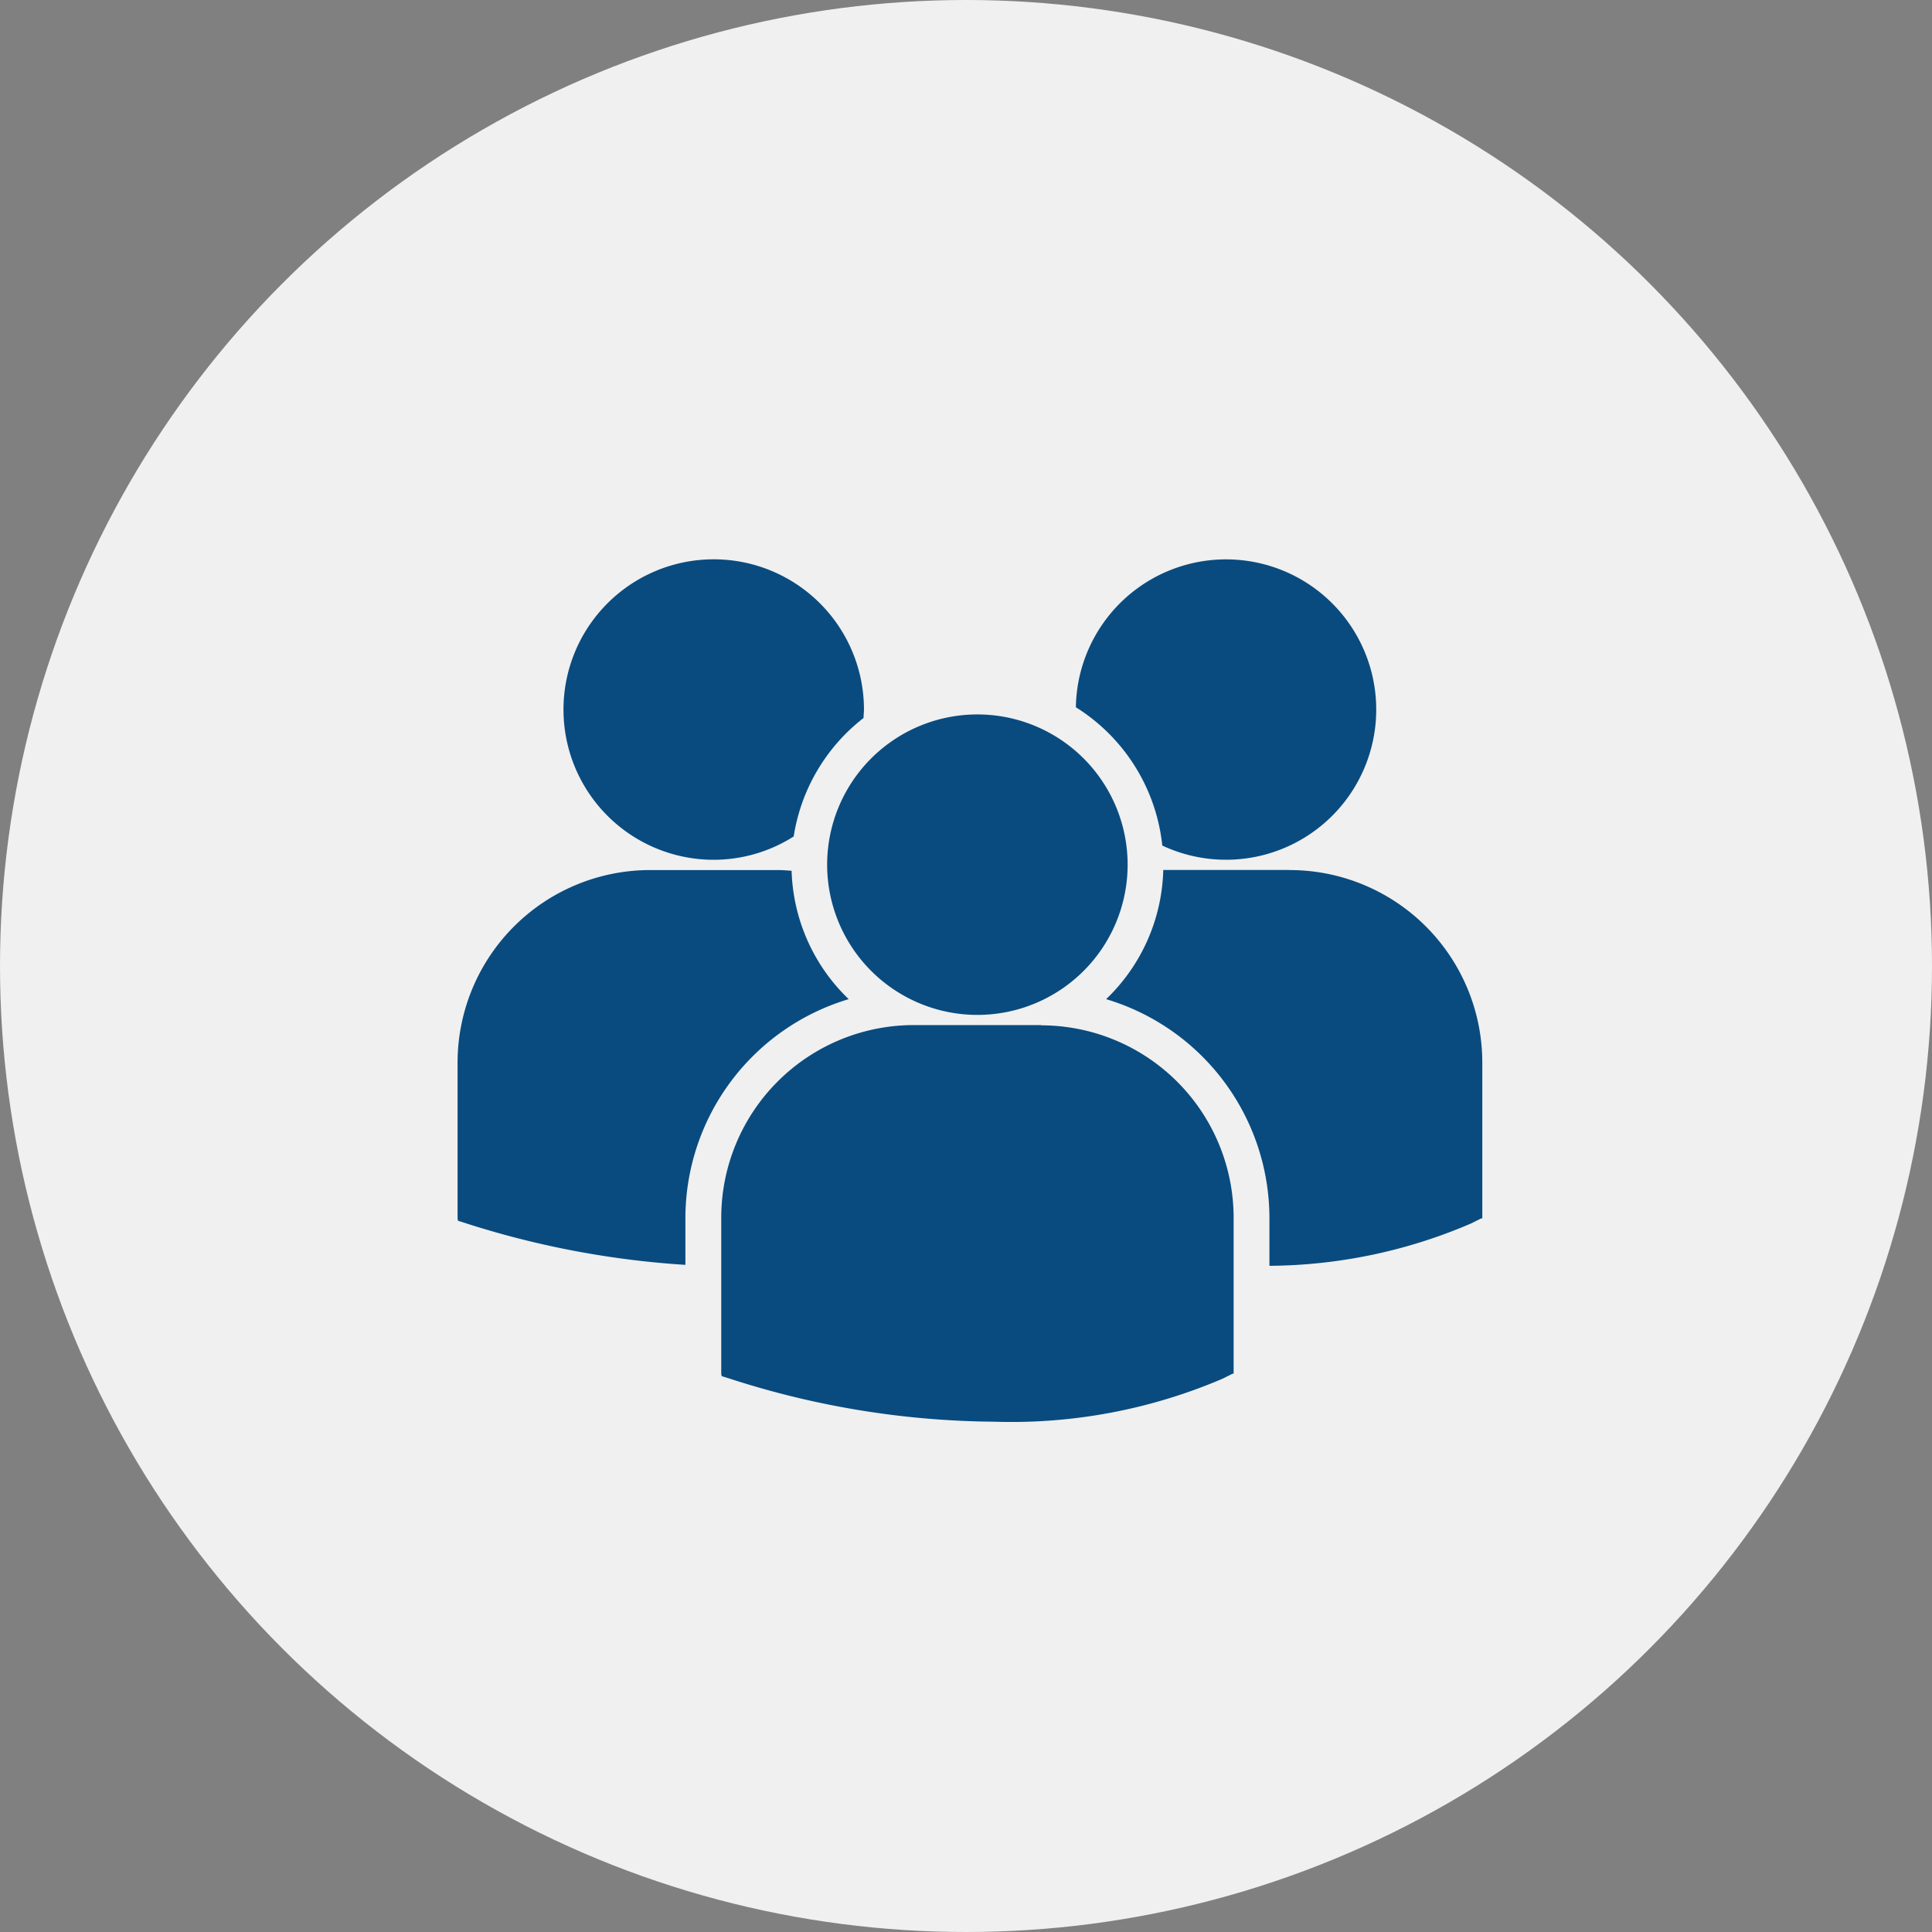
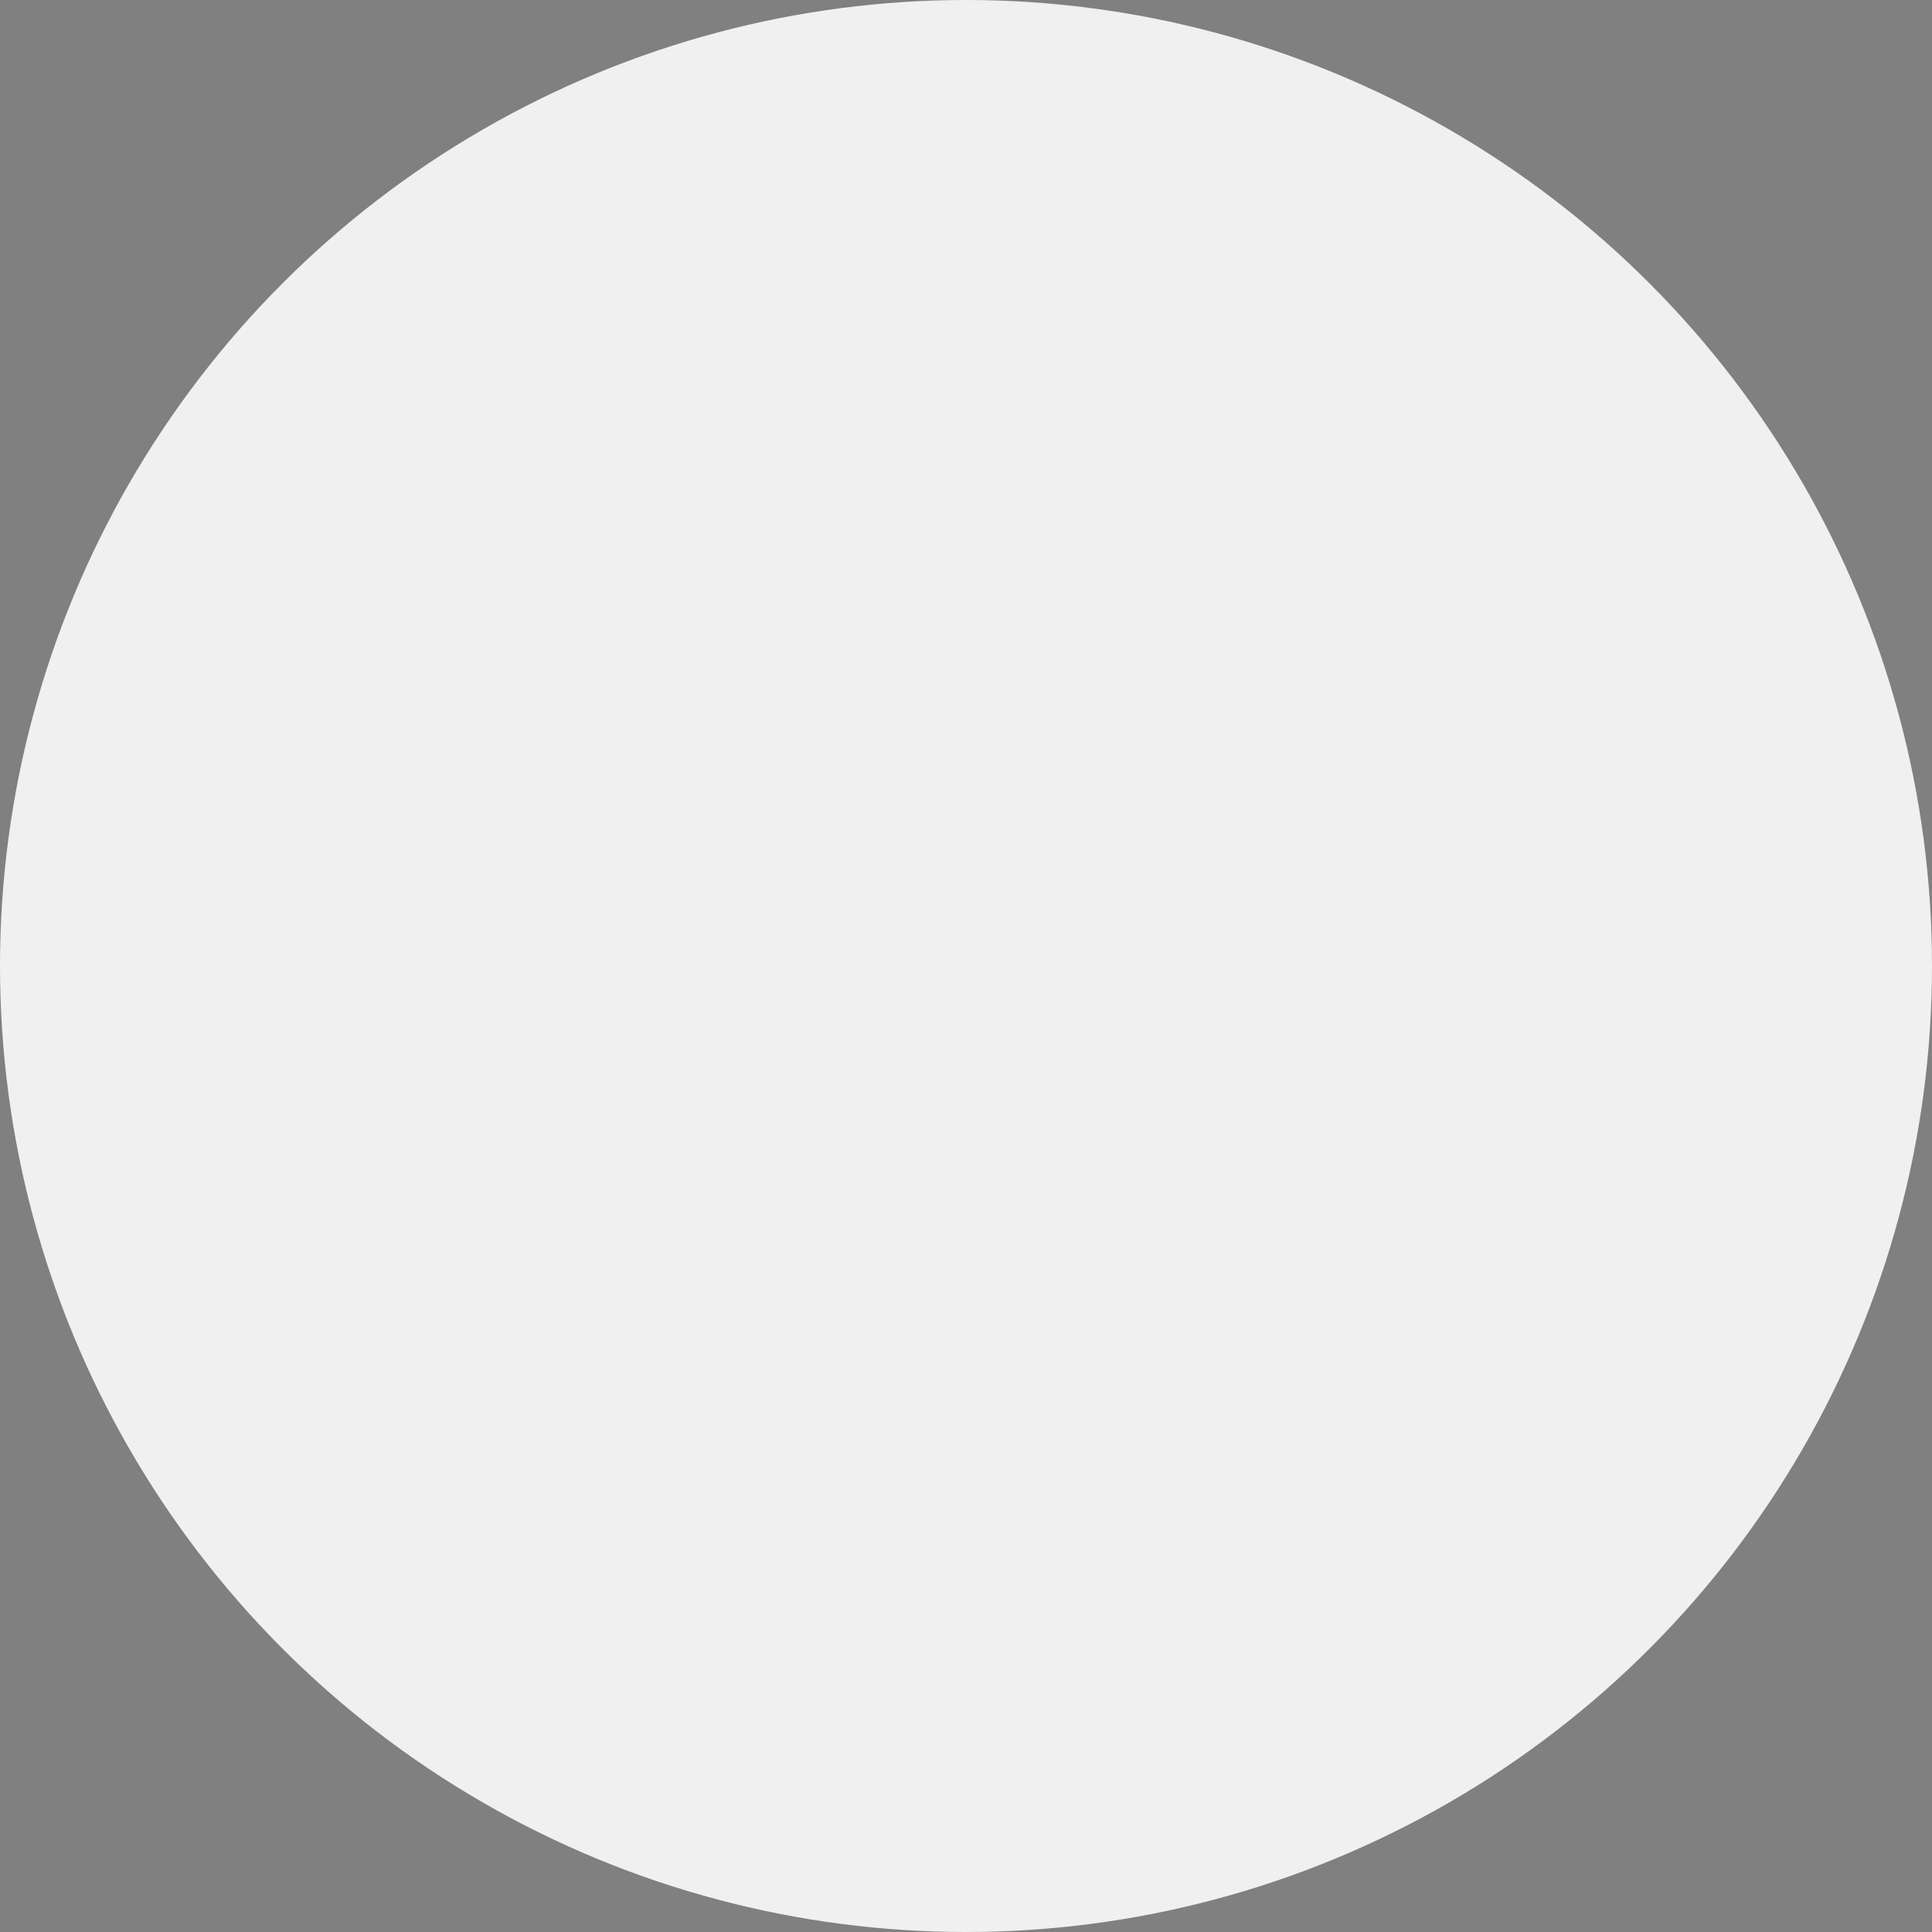
<svg xmlns="http://www.w3.org/2000/svg" width="38" height="38" viewBox="0 0 38 38">
  <rect x="0" y="0" width="38" height="38" fill="#808080" stroke="none" />
  <g id="Group_8707" data-name="Group 8707" transform="translate(-320 -1226)">
    <g id="Group_7230" data-name="Group 7230" transform="translate(118 -436.5)">
      <g id="Group_7051" data-name="Group 7051" transform="translate(202 1662.5)">
        <circle id="Ellipse_106" data-name="Ellipse 106" cx="19" cy="19" r="19" transform="translate(0 0)" fill="#f0f0f0" />
      </g>
    </g>
    <g id="icon-1" transform="translate(329 1230.652)">
-       <path id="Path_14742" data-name="Path 14742" d="M12.161,9.259a3.662,3.662,0,0,1,1.7,2.72,2.954,2.954,0,1,0-1.7-2.72ZM10.225,15.31a2.955,2.955,0,1,0-2.956-2.955A2.956,2.956,0,0,0,10.225,15.31Zm1.254.2H8.971A3.789,3.789,0,0,0,5.186,19.3v3.067l.008.048.211.066a17.226,17.226,0,0,0,5.145.83,10.563,10.563,0,0,0,4.493-.844l.2-.1h.021V19.3a3.788,3.788,0,0,0-3.783-3.785Zm4.89-3.051H13.88A3.642,3.642,0,0,1,12.756,15a4.5,4.5,0,0,1,3.212,4.3v.945a10.184,10.184,0,0,0,3.966-.833l.2-.1h.021V16.245A3.788,3.788,0,0,0,16.368,12.461Zm-11.33-.2A2.936,2.936,0,0,0,6.611,11.8,3.658,3.658,0,0,1,7.985,9.47c0-.055.008-.11.008-.166a2.955,2.955,0,1,0-2.955,2.955ZM7.693,15A3.645,3.645,0,0,1,6.57,12.475c-.092-.007-.184-.014-.278-.014H3.784A3.788,3.788,0,0,0,0,16.245v3.067l.008.047.211.067a17.743,17.743,0,0,0,4.262.8V19.3A4.5,4.5,0,0,1,7.693,15Z" fill="#094b7f" />
-     </g>
+       </g>
  </g>
</svg>